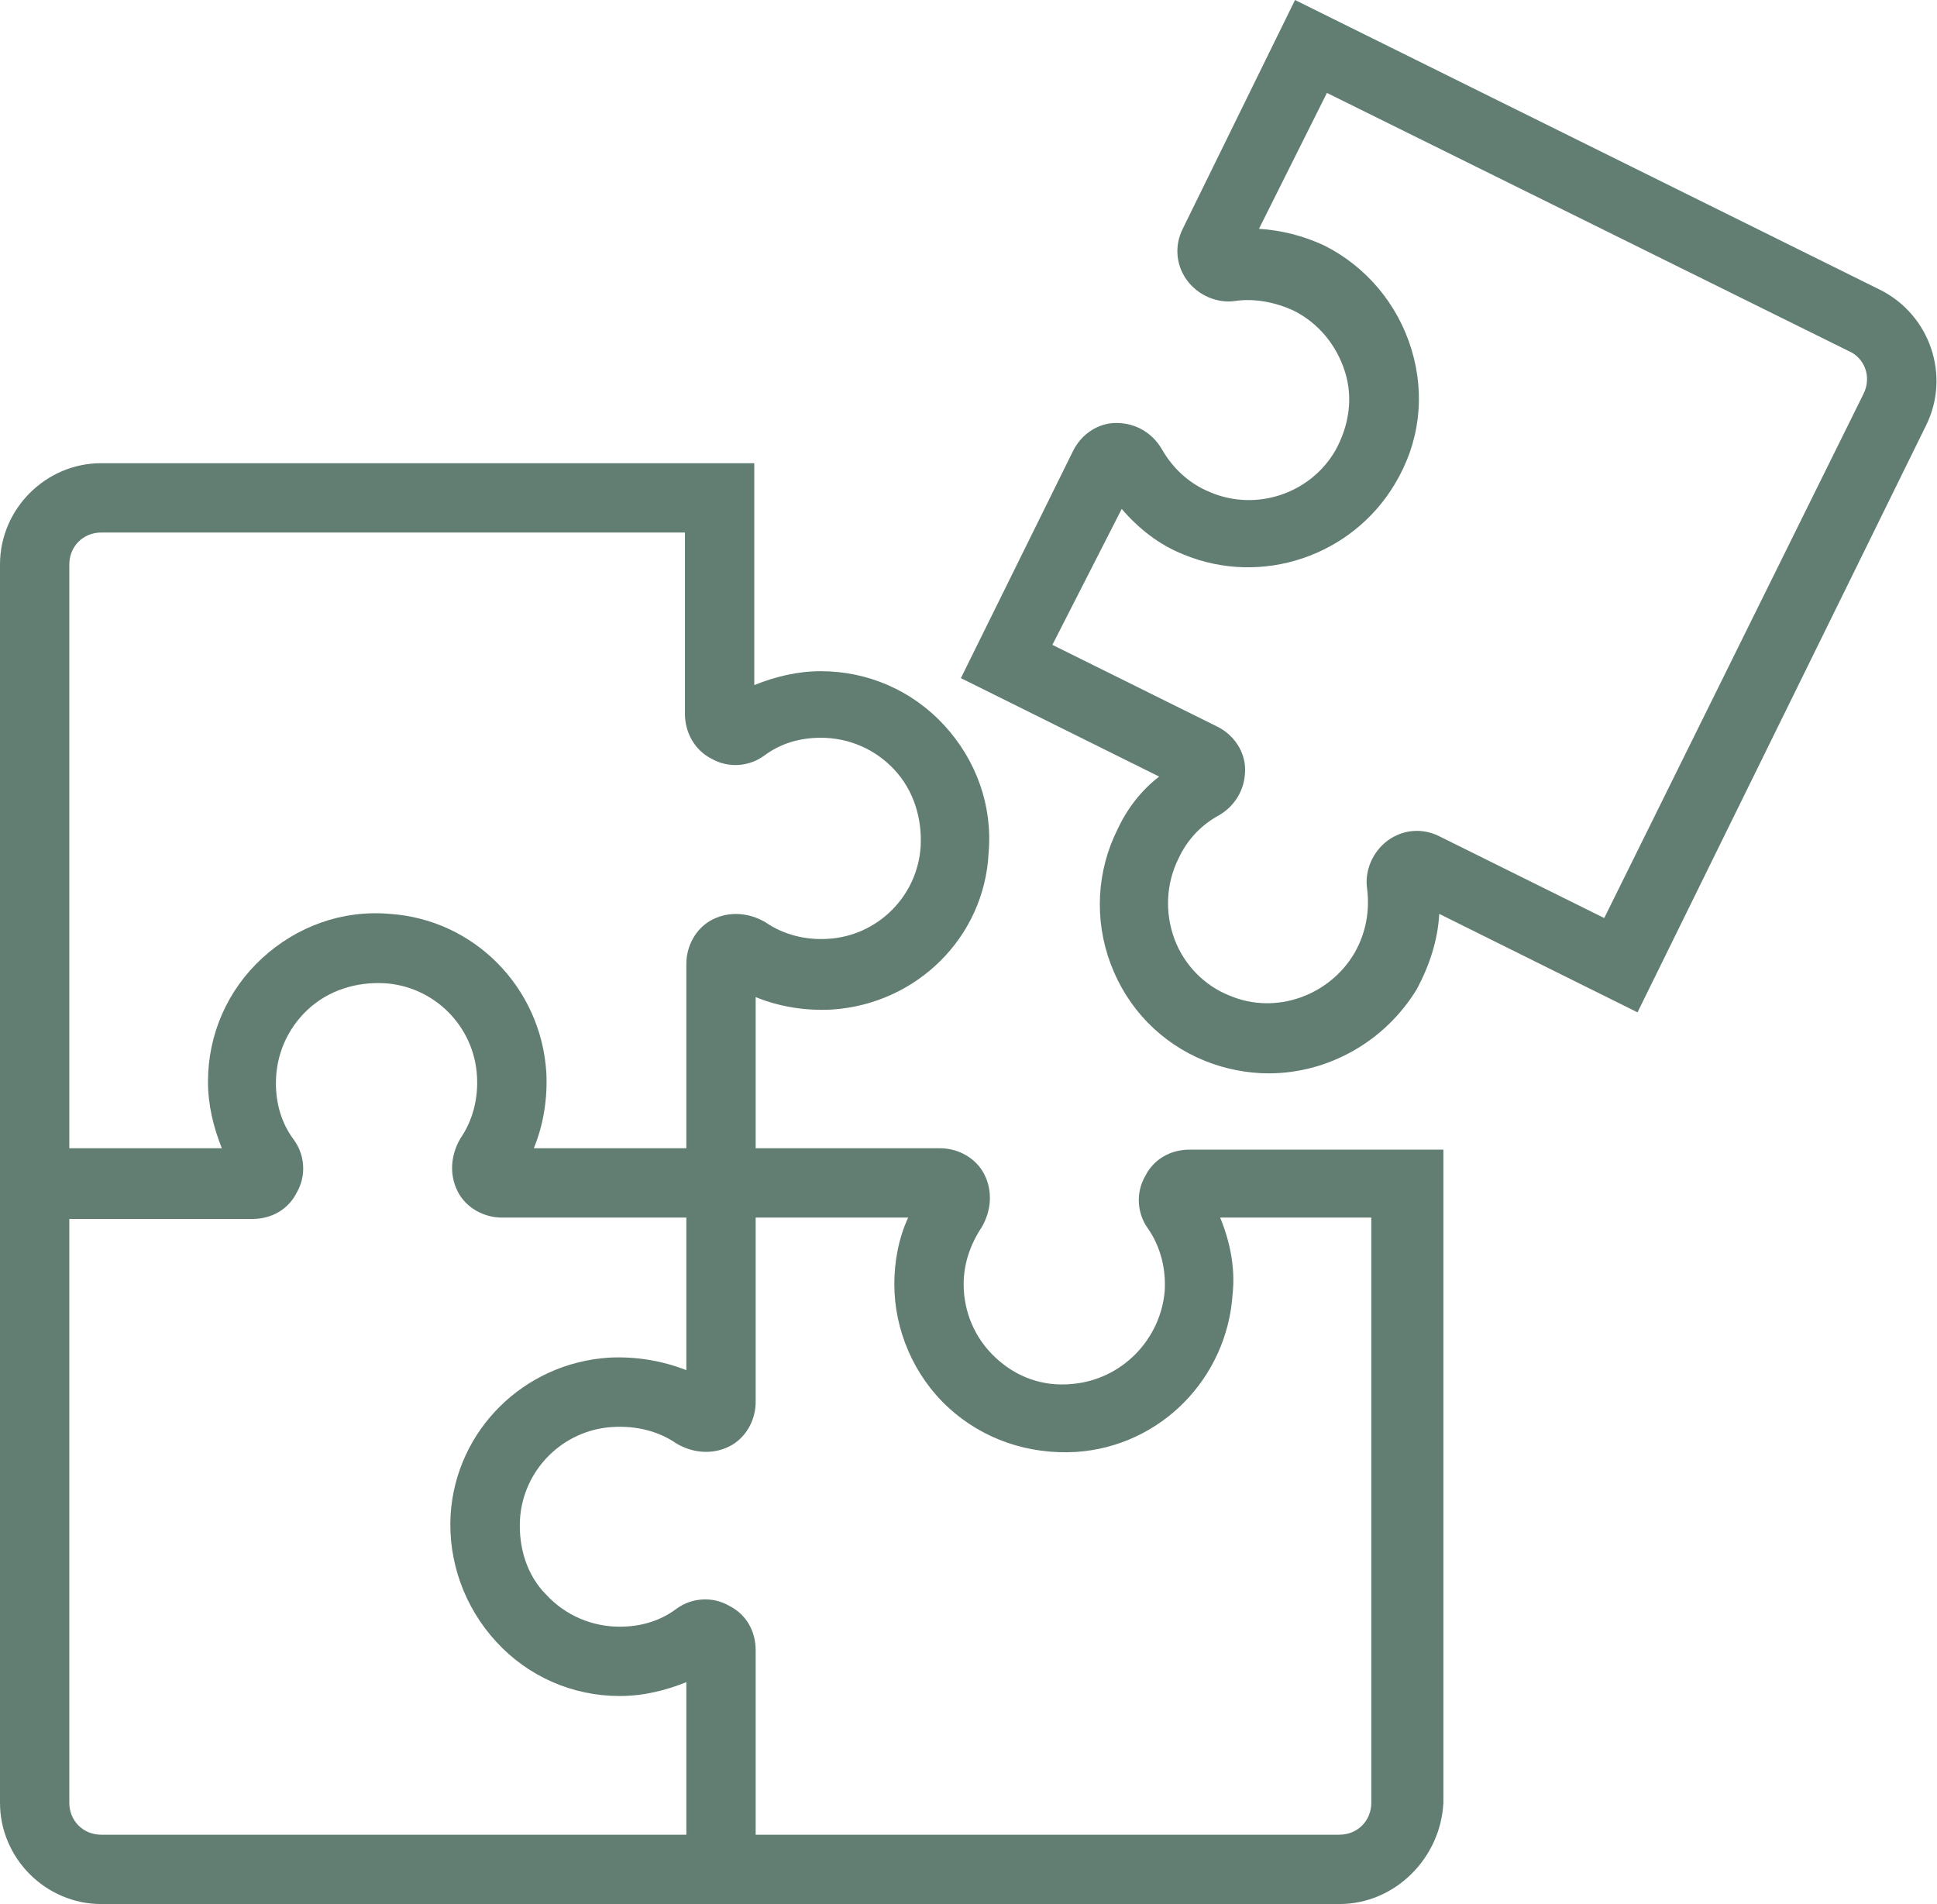
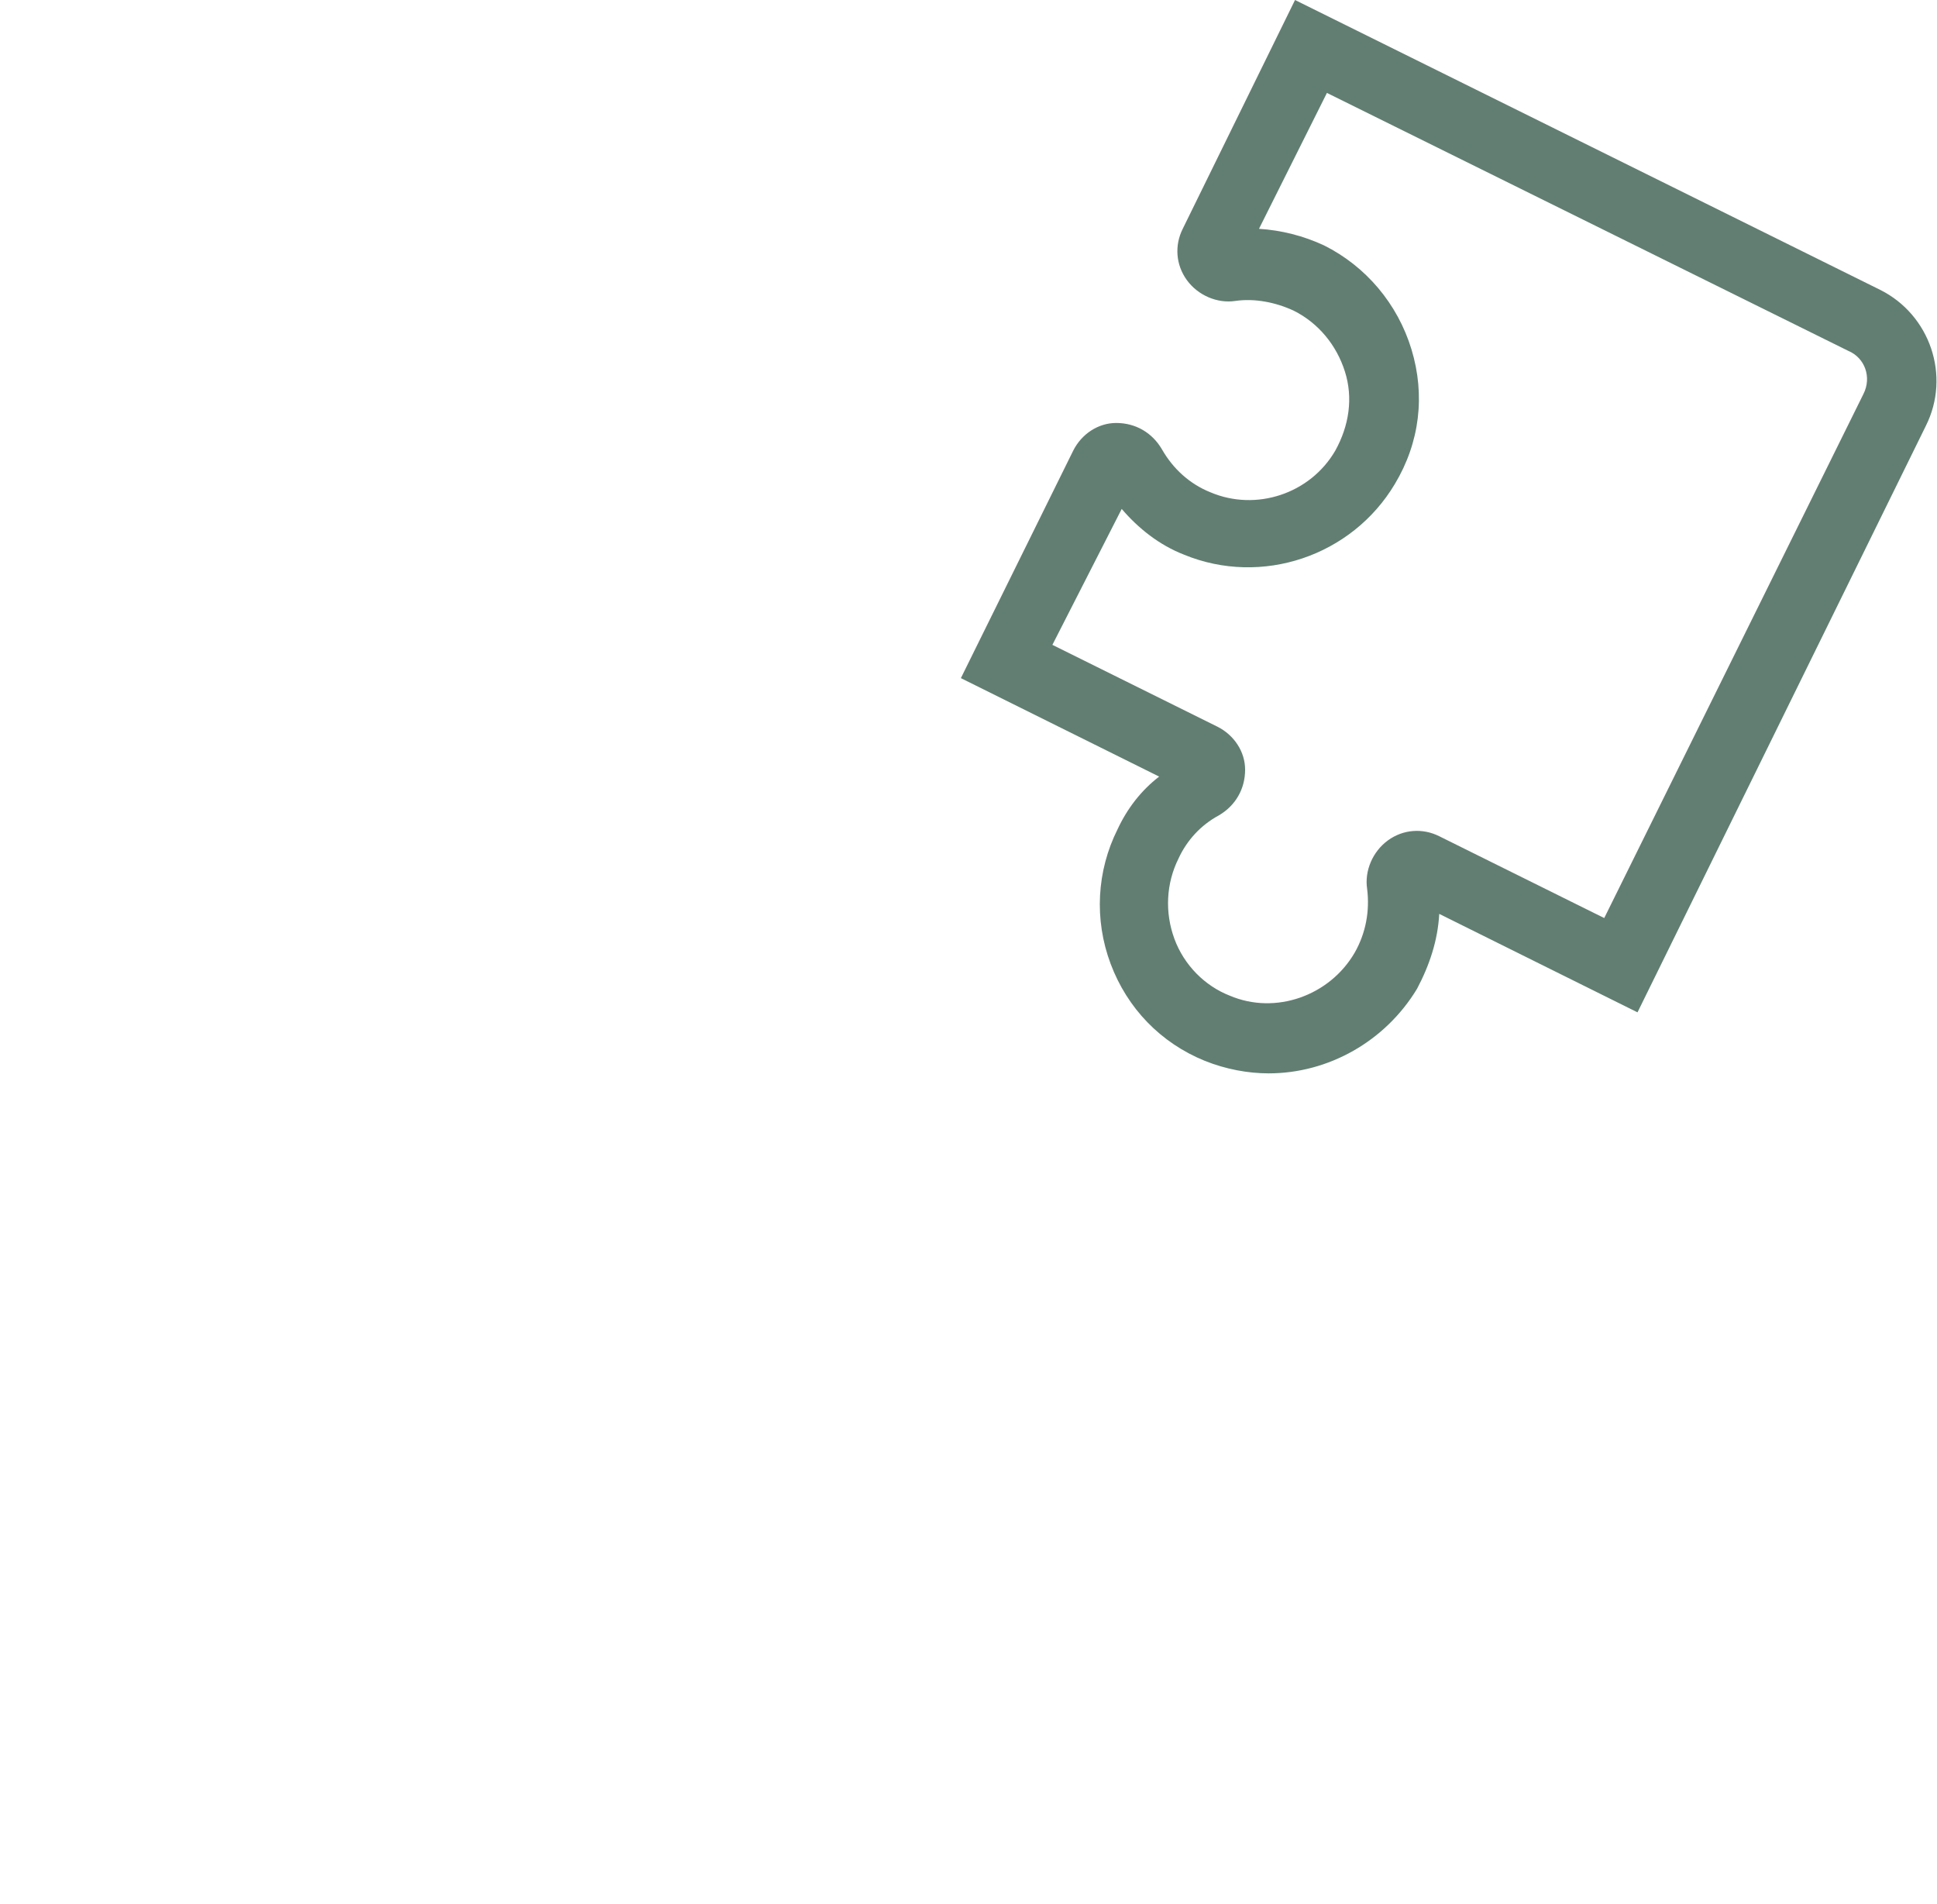
<svg xmlns="http://www.w3.org/2000/svg" version="1.1" id="Layer_1" x="0px" y="0px" viewBox="0 0 139.7 137.3" style="enable-background:new 0 0 139.7 137.3;" xml:space="preserve">
  <style type="text/css"> .st0{fill:#627E73;} </style>
  <g>
    <g>
-       <path class="st0" d="M54.5,85.3h-5V69.5c0-1.3,0.7-2.6,1.9-3.2c1.2-0.6,2.6-0.5,3.8,0.2c1.3,0.9,2.9,1.3,4.5,1.2 c3.6-0.2,6.5-3.1,6.7-6.7c0.1-2-0.5-4-1.9-5.5c-1.4-1.5-3.3-2.3-5.3-2.3c-1.5,0-2.9,0.4-4.1,1.3c-1.1,0.8-2.6,0.9-3.8,0.2 c-1.2-0.6-1.9-1.9-1.9-3.2V38.4H7.3c-1.3,0-2.3,1-2.3,2.3v44.6H0V40.7c0-4,3.3-7.3,7.3-7.3h47.1v16c1.5-0.6,3.1-1,4.8-1 c3.4,0,6.6,1.4,8.9,3.9c2.3,2.5,3.5,5.8,3.2,9.2C71,67.6,66.1,72.4,60,72.8c-1.9,0.1-3.8-0.2-5.5-0.9V85.3z" />
-       <path class="st0" d="M52,137.3H7.3c-4,0-7.3-3.3-7.3-7.3V82.8h16c-0.6-1.5-1-3.1-1-4.8c0-3.4,1.4-6.6,3.9-8.9 c2.5-2.3,5.8-3.5,9.2-3.2c6.1,0.4,10.9,5.3,11.3,11.4c0.1,1.9-0.2,3.8-0.9,5.5H52v5H36.2c-1.3,0-2.6-0.7-3.2-1.9 c-0.6-1.2-0.5-2.6,0.2-3.8c0.9-1.3,1.3-2.9,1.2-4.5c-0.2-3.6-3.1-6.5-6.7-6.7c-2-0.1-4,0.5-5.5,1.9c-1.5,1.4-2.3,3.3-2.3,5.3 c0,1.5,0.4,2.9,1.3,4.1c0.8,1.1,0.9,2.6,0.2,3.8c-0.6,1.2-1.8,1.9-3.2,1.9H5V130c0,1.3,1,2.3,2.3,2.3H52V137.3z" />
-       <path class="st0" d="M96.6,137.3H49.5v-16c-1.5,0.6-3.1,1-4.8,1c-3.4,0-6.6-1.4-8.9-3.9c-2.3-2.5-3.5-5.8-3.3-9.2 c0.4-6.1,5.3-10.9,11.4-11.3c1.9-0.1,3.8,0.2,5.6,0.9v-16h18.3c1.3,0,2.6,0.7,3.2,1.9c0.6,1.2,0.5,2.6-0.2,3.8 c-0.8,1.2-1.3,2.6-1.3,4.1c0,2,0.8,3.9,2.3,5.3c1.5,1.4,3.4,2.1,5.5,1.9c3.6-0.3,6.4-3.2,6.7-6.7c0.1-1.6-0.3-3.2-1.2-4.5 c-0.8-1.1-0.9-2.6-0.2-3.8c0.6-1.2,1.8-1.9,3.2-1.9h18.3V130C103.9,134,100.6,137.3,96.6,137.3z M54.5,132.3h42.1 c1.3,0,2.3-1,2.3-2.3V87.8H88c0.7,1.7,1.1,3.6,0.9,5.5c-0.4,6.1-5.2,11-11.3,11.4c-3.4,0.2-6.7-0.9-9.2-3.2 c-2.5-2.3-3.9-5.6-3.9-8.9c0-1.6,0.3-3.3,1-4.8h-11v13.3c0,1.3-0.7,2.6-1.9,3.2c-1.2,0.6-2.6,0.5-3.8-0.2 c-1.3-0.9-2.9-1.3-4.6-1.2c-3.6,0.2-6.5,3.1-6.7,6.7c-0.1,2,0.5,4,1.9,5.4c1.4,1.5,3.3,2.3,5.3,2.3c1.5,0,2.9-0.4,4.1-1.3 c1.1-0.8,2.6-0.9,3.8-0.2c1.2,0.6,1.9,1.8,1.9,3.2V132.3z" />
-     </g>
+       </g>
    <path class="st0" d="M91.5,77.4c-1.5,0-3.1-0.3-4.6-0.9c-3.2-1.3-5.6-3.8-6.8-7c-1.2-3.2-1-6.7,0.5-9.7c0.7-1.5,1.7-2.8,3-3.8 l-14.3-7.1l8.1-16.4c0.6-1.2,1.8-2,3.1-2c1.4,0,2.6,0.7,3.3,1.9c0.8,1.4,2,2.5,3.5,3.1c3.3,1.4,7.2,0.1,9-3c1-1.8,1.3-3.8,0.7-5.7 c-0.6-1.9-1.9-3.5-3.7-4.4c-1.3-0.6-2.8-0.9-4.2-0.7c-1.3,0.2-2.7-0.4-3.5-1.5c-0.8-1.1-0.9-2.5-0.3-3.7L93.4,0l42.2,20.9 c3.6,1.8,5.1,6.2,3.3,9.8L118.1,73l-14.3-7.1c-0.1,1.9-0.7,3.7-1.6,5.4C99.9,75.1,95.8,77.4,91.5,77.4z M75.9,46.5l11.9,5.9 c1.2,0.6,2,1.8,2,3.1c0,1.4-0.7,2.6-1.9,3.3c-1.3,0.7-2.3,1.8-2.9,3.1c-0.9,1.8-1,3.9-0.3,5.8c0.7,1.9,2.2,3.4,4,4.1 c3.3,1.4,7.2,0,9-3.1c0.8-1.4,1.1-3,0.9-4.6c-0.2-1.3,0.4-2.7,1.5-3.5c1.1-0.8,2.5-0.9,3.7-0.3l11.9,5.9l18.7-37.8 c0.6-1.2,0.1-2.6-1.1-3.1L95.7,6.7l-4.9,9.8c1.6,0.1,3.2,0.5,4.7,1.2c3,1.5,5.3,4.2,6.3,7.5c1,3.3,0.6,6.7-1.2,9.7 c-3.1,5.2-9.6,7.4-15.2,5.1c-1.8-0.7-3.3-1.9-4.5-3.3L75.9,46.5z M85.6,54.5C85.6,54.5,85.6,54.5,85.6,54.5 C85.6,54.5,85.6,54.5,85.6,54.5z" />
  </g>
</svg>